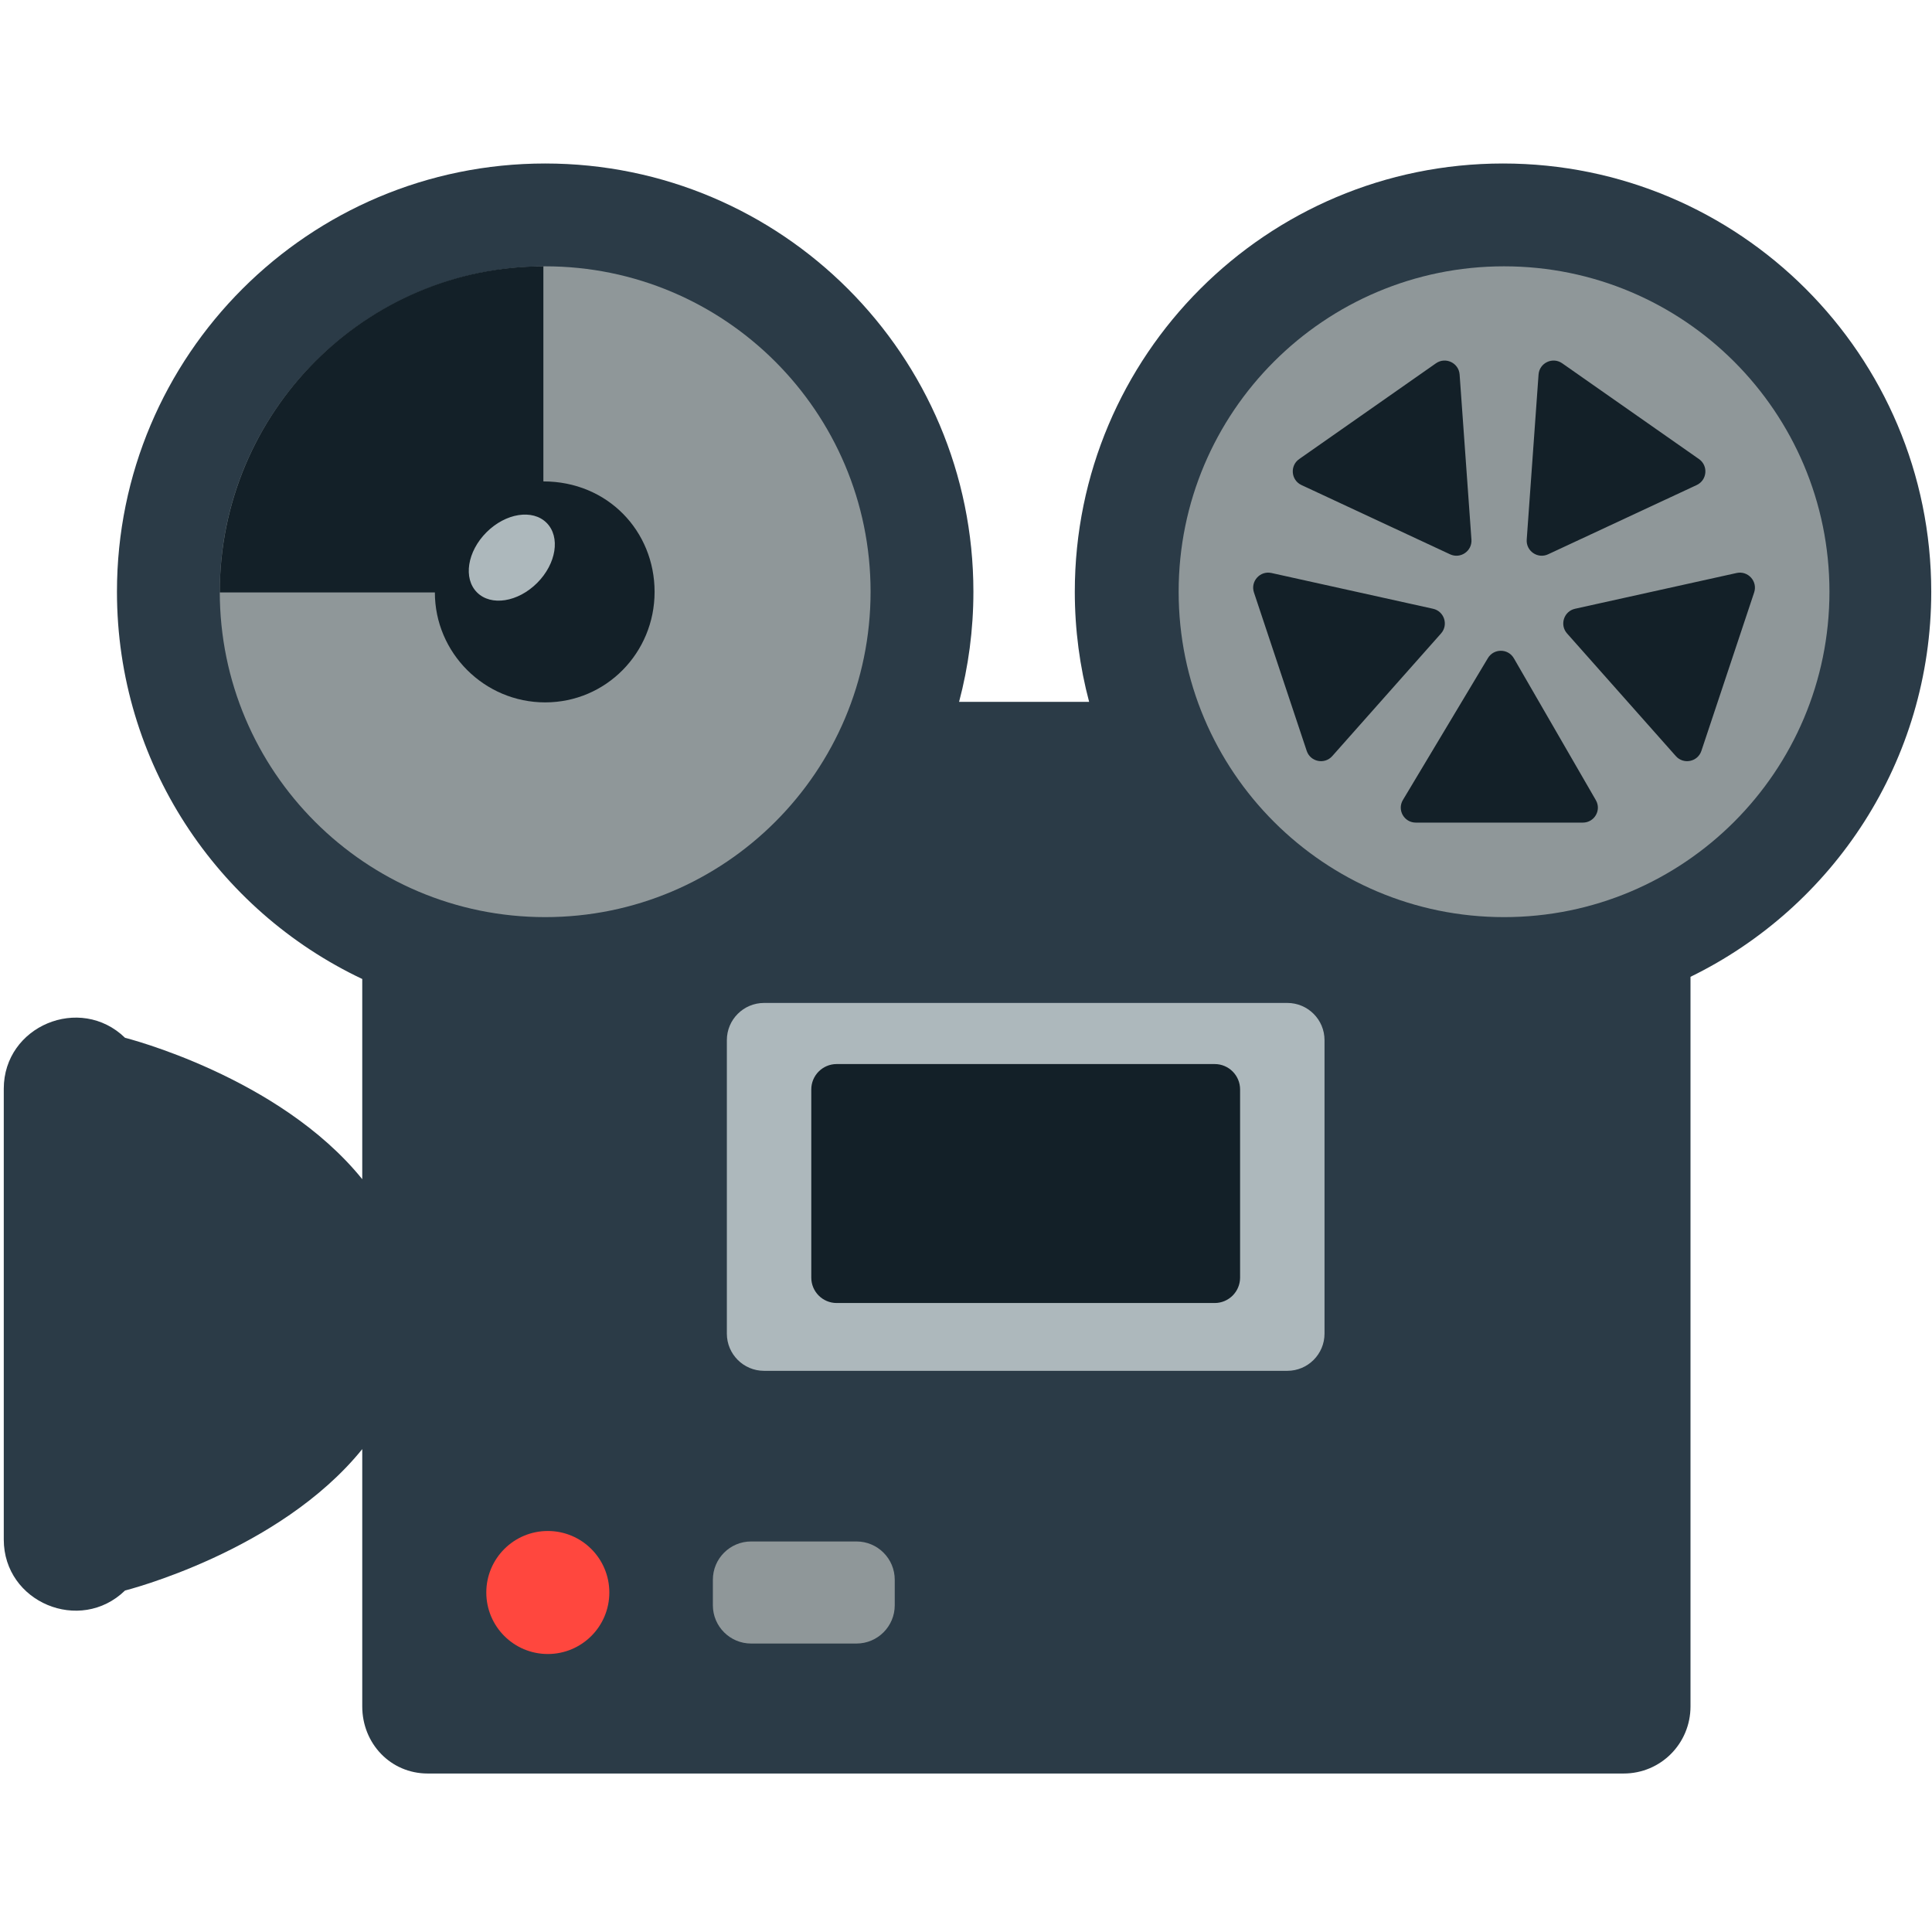
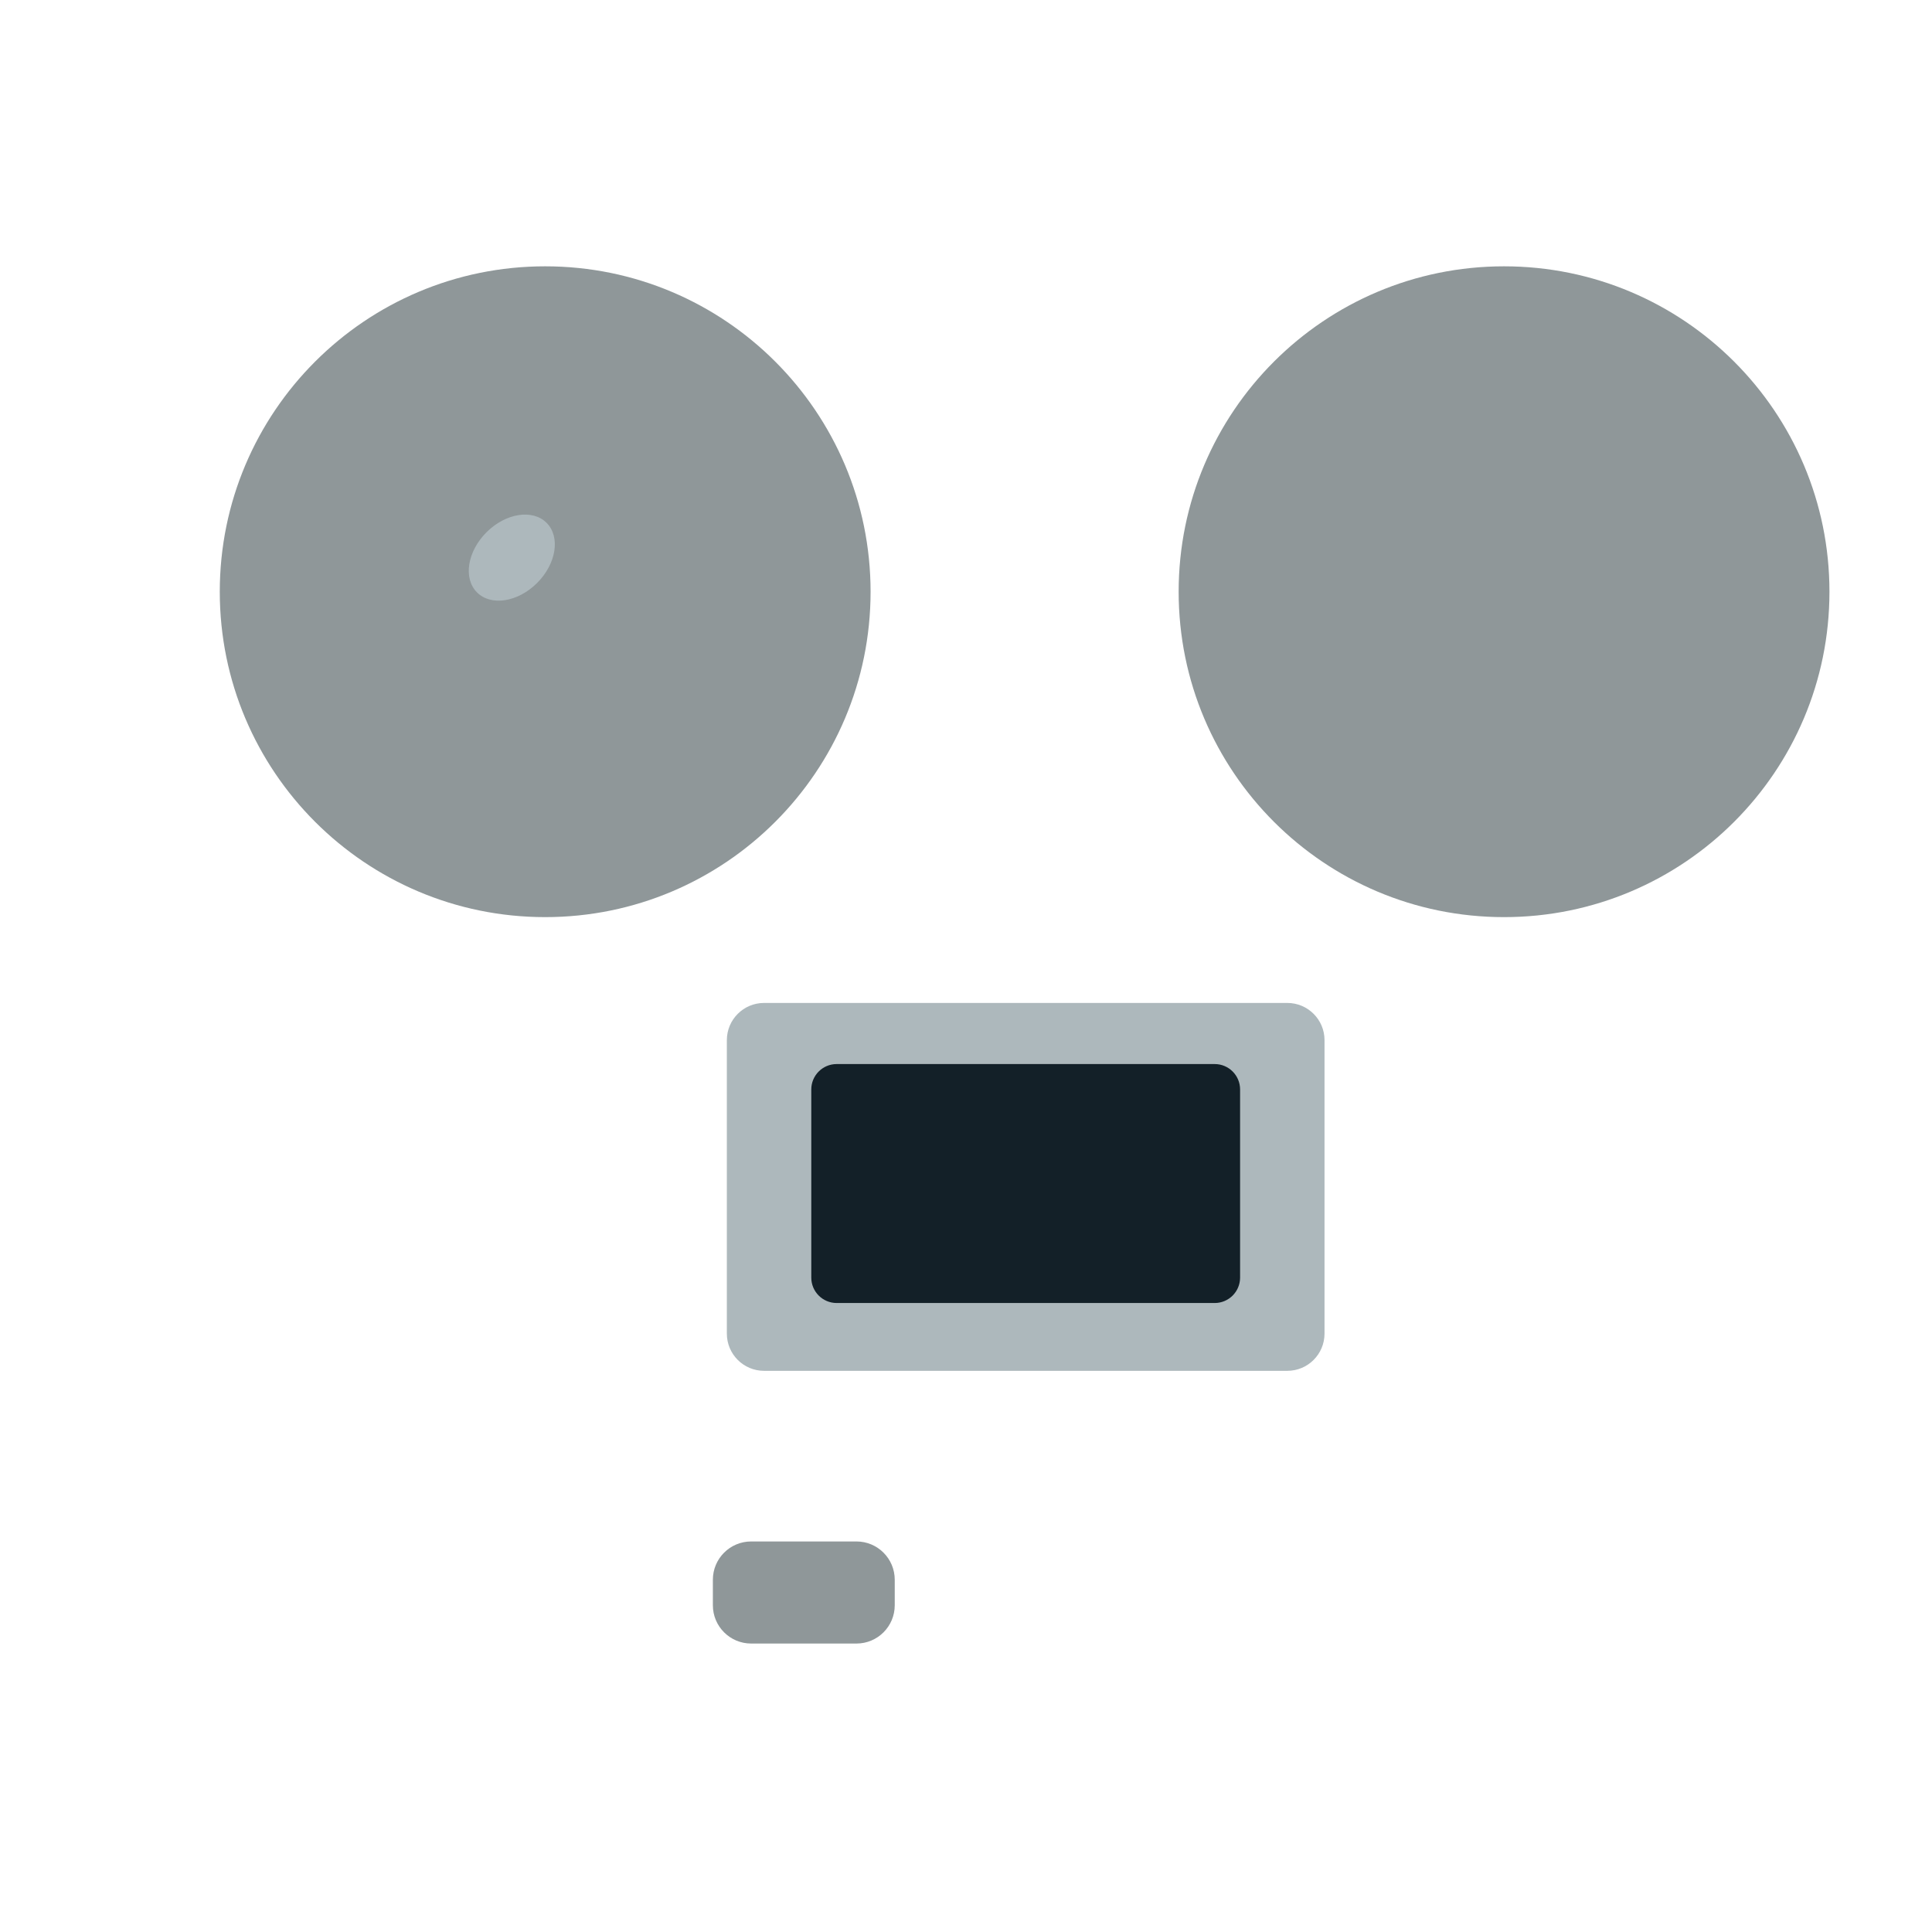
<svg xmlns="http://www.w3.org/2000/svg" version="1.1" x="0px" y="0px" viewBox="0 0 512 512" enable-background="new 0 0 512 512" xml:space="preserve">
  <g id="Layer_2">
-     <path fill="#2B3B47" d="M511.801,156.812c0-62.675-50.808-113.484-113.484-113.484S284.834,94.137,284.834,156.812   c0,10.092,1.324,19.874,3.796,29.188h-34.464c2.472-9.314,3.796-19.096,3.796-29.188c0-62.675-50.808-113.484-113.484-113.484   S30.995,94.137,30.995,156.812c0,45.331,26.582,84.448,65.005,102.63v53.056c-22-27.23-62.862-37.472-62.862-37.472   C21.211,263.453,1,271.905,1,288.524v119.481c0,16.619,20.211,25.07,32.138,13.497c0,0,40.862-10.241,62.862-37.472v68.185   c0,9.842,7.511,17.785,17.353,17.785h316.928c9.842,0,17.719-7.943,17.719-17.785v-193.35   C485.774,240.441,511.801,201.668,511.801,156.812z" />
-   </g>
+     </g>
  <g id="Layer_3">
    <path fill="#8F9799" d="M230.713,156.812c0,47.626-38.609,86.235-86.235,86.235s-86.235-38.609-86.235-86.235   s38.609-86.235,86.235-86.235S230.713,109.186,230.713,156.812z M398.589,70.578c-47.626,0-86.235,38.609-86.235,86.235   s38.609,86.235,86.235,86.235s86.235-38.609,86.235-86.235S446.215,70.578,398.589,70.578z" />
  </g>
  <g id="Layer_4">
-     <circle fill="#FF473E" cx="145.177" cy="422.029" r="16.302" />
-   </g>
+     </g>
  <g id="Layer_5">
    <path fill="#8F9799" d="M226.97,435.555h-27.906c-5.604,0-10.146-4.543-10.146-10.146v-6.759c0-5.604,4.543-10.146,10.146-10.146   h27.906c5.604,0,10.146,4.543,10.146,10.146v6.759C237.117,431.012,232.574,435.555,226.97,435.555z" />
  </g>
  <g id="Layer_6">
    <path fill="#ADB8BC" d="M341.148,363.283H202.486c-5.447,0-9.863-4.416-9.863-9.863v-77.767c0-5.447,4.416-9.863,9.863-9.863   h138.662c5.447,0,9.863,4.416,9.863,9.863v77.767C351.011,358.867,346.595,363.283,341.148,363.283z" />
  </g>
  <g id="Layer_7">
    <path fill="#132028" d="M321.904,345.313H221.731c-3.719,0-6.733-3.014-6.733-6.733v-49.862c0-3.719,3.014-6.733,6.733-6.733   h100.173c3.719,0,6.733,3.014,6.733,6.733v49.862C328.636,342.298,325.622,345.313,321.904,345.313z" />
  </g>
  <g id="Layer_8">
-     <path fill="#132028" d="M173.473,156.859c0,16.145-12.849,29.28-28.994,29.28c-16.145,0-29.233-13.139-29.233-29.139H58.244   C58.244,109,97,70.578,144,70.578v57.001C161,127.579,173.473,140.714,173.473,156.859z M389.948,142.994l-3.134-43.733   c-0.222-3.092-3.73-4.762-6.269-2.984L344.3,121.656c-2.517,1.762-2.182,5.588,0.603,6.886l39.378,18.354   C387.04,148.182,390.165,146.03,389.948,142.994z M379.767,161.327l-42.809-9.476c-3.027-0.67-5.628,2.216-4.649,5.157   l13.981,41.98c0.971,2.915,4.733,3.685,6.772,1.387l28.828-32.504C383.909,165.594,382.738,161.985,379.767,161.327z    M460.219,151.851l-42.809,9.476c-2.972,0.658-4.143,4.267-2.123,6.544l28.828,32.504c2.039,2.298,5.801,1.528,6.772-1.387   l13.981-41.98C465.848,154.067,463.246,151.181,460.219,151.851z M394.306,174.413l-22.517,37.584   c-1.592,2.66,0.324,6.003,3.424,6.003h44.247c3.072,0,4.992-3.289,3.456-5.949l-21.729-37.603   C399.663,171.812,395.869,171.801,394.306,174.413z M407.732,99.261l-3.134,43.733c-0.218,3.036,2.907,5.188,5.666,3.902   l39.378-18.354c2.785-1.298,3.12-5.124,0.603-6.886l-36.245-25.379C411.462,94.499,407.954,96.169,407.732,99.261z" />
-   </g>
+     </g>
  <g id="Layer_9">
    <ellipse transform="matrix(0.707 -0.707 0.707 0.707 -64.76 139.212)" fill="#ADB8BC" cx="135.664" cy="147.778" rx="13.04" ry="9.495" />
  </g>
</svg>